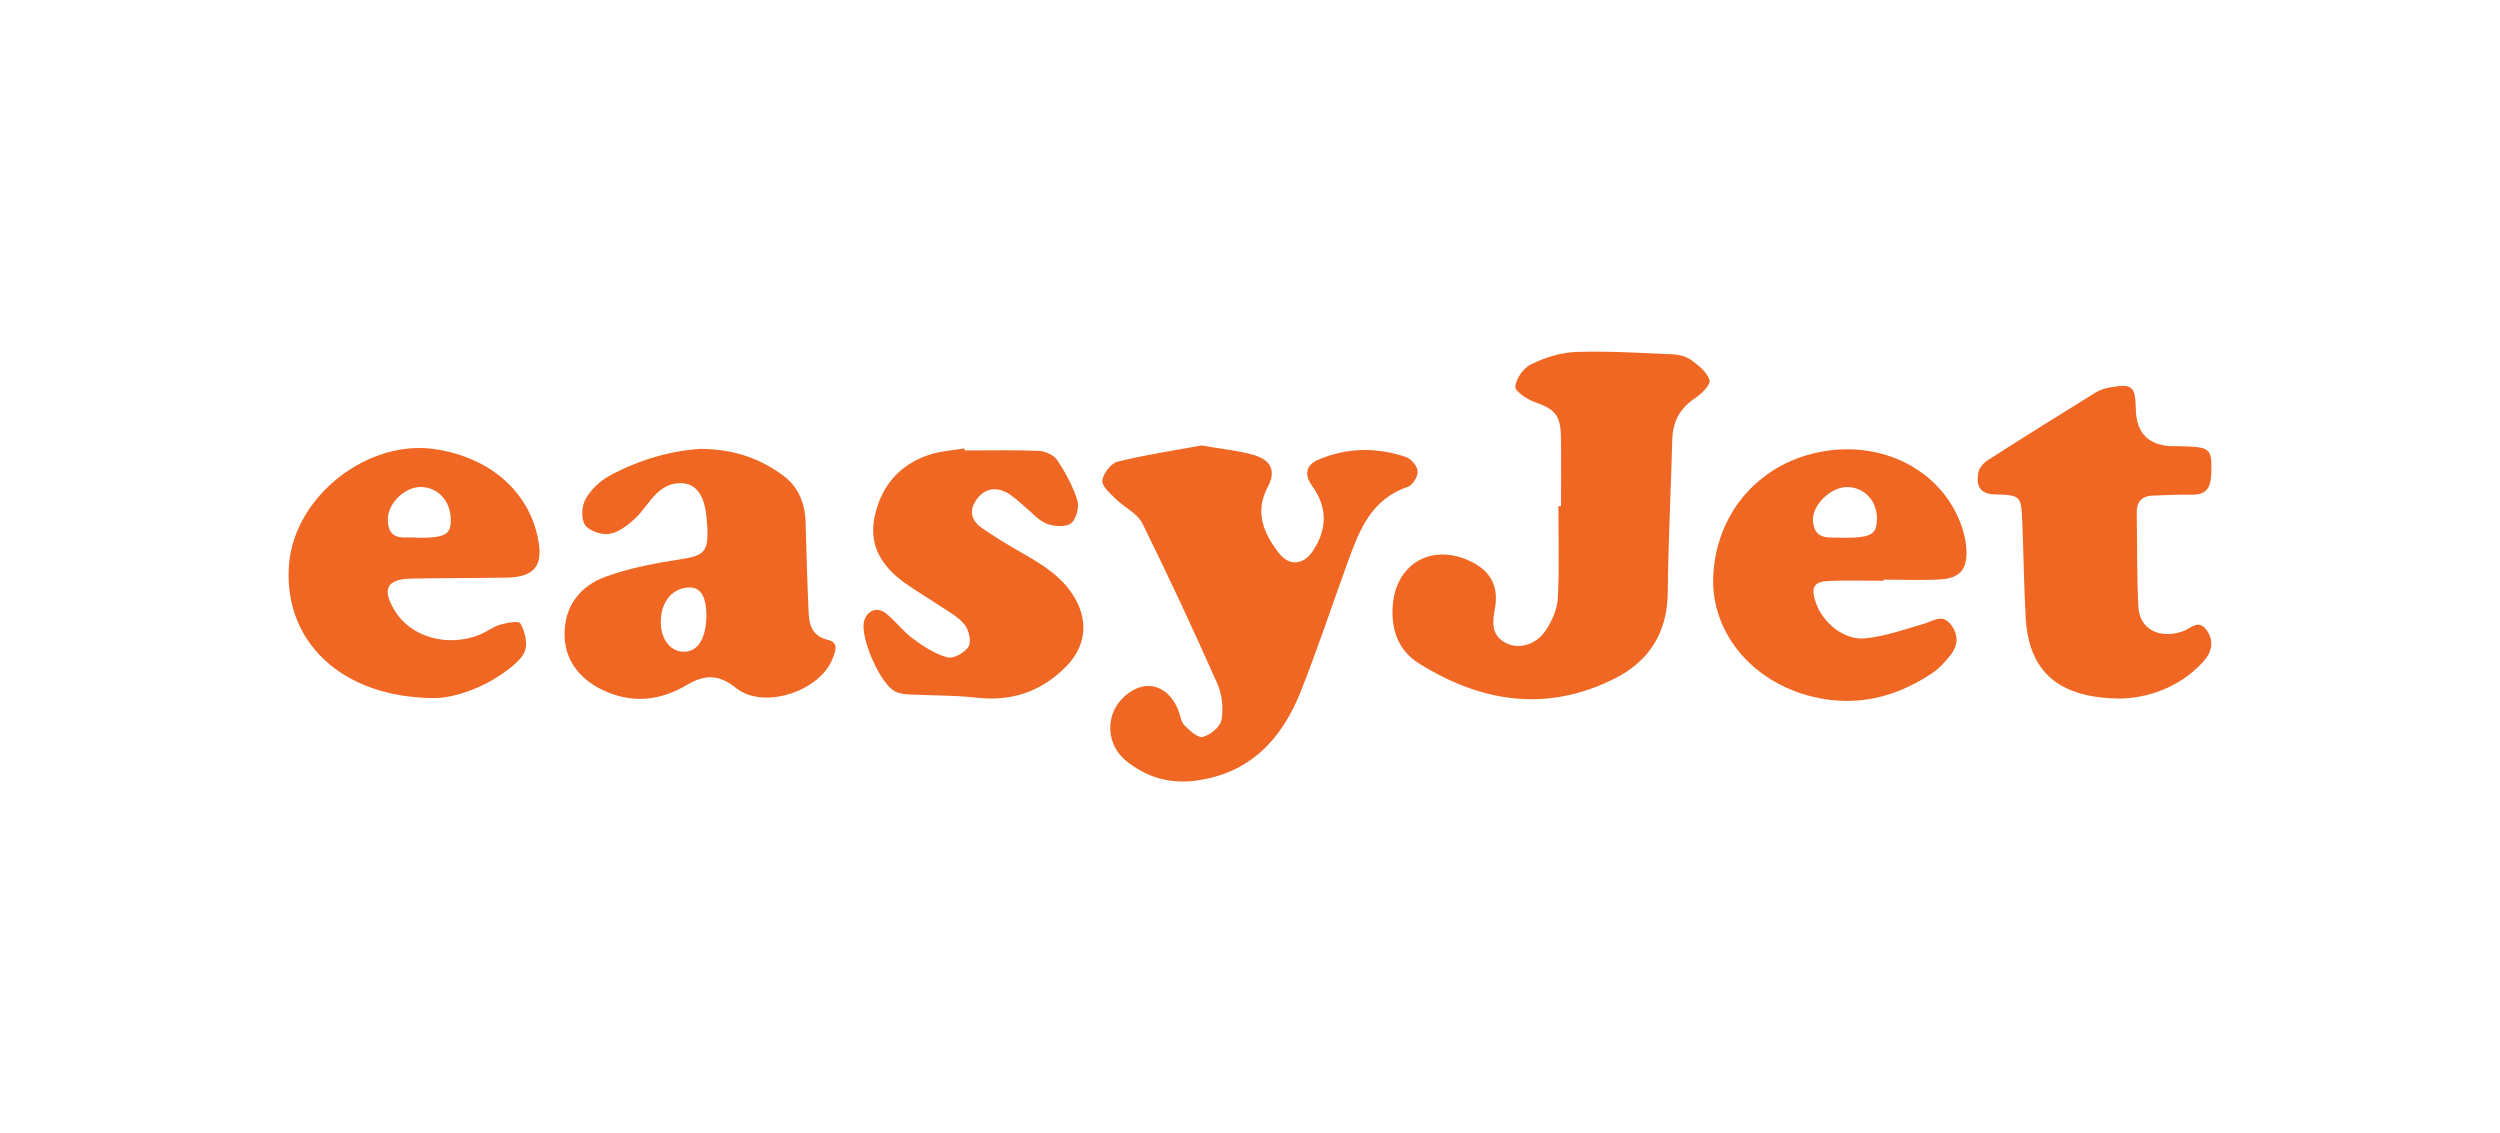
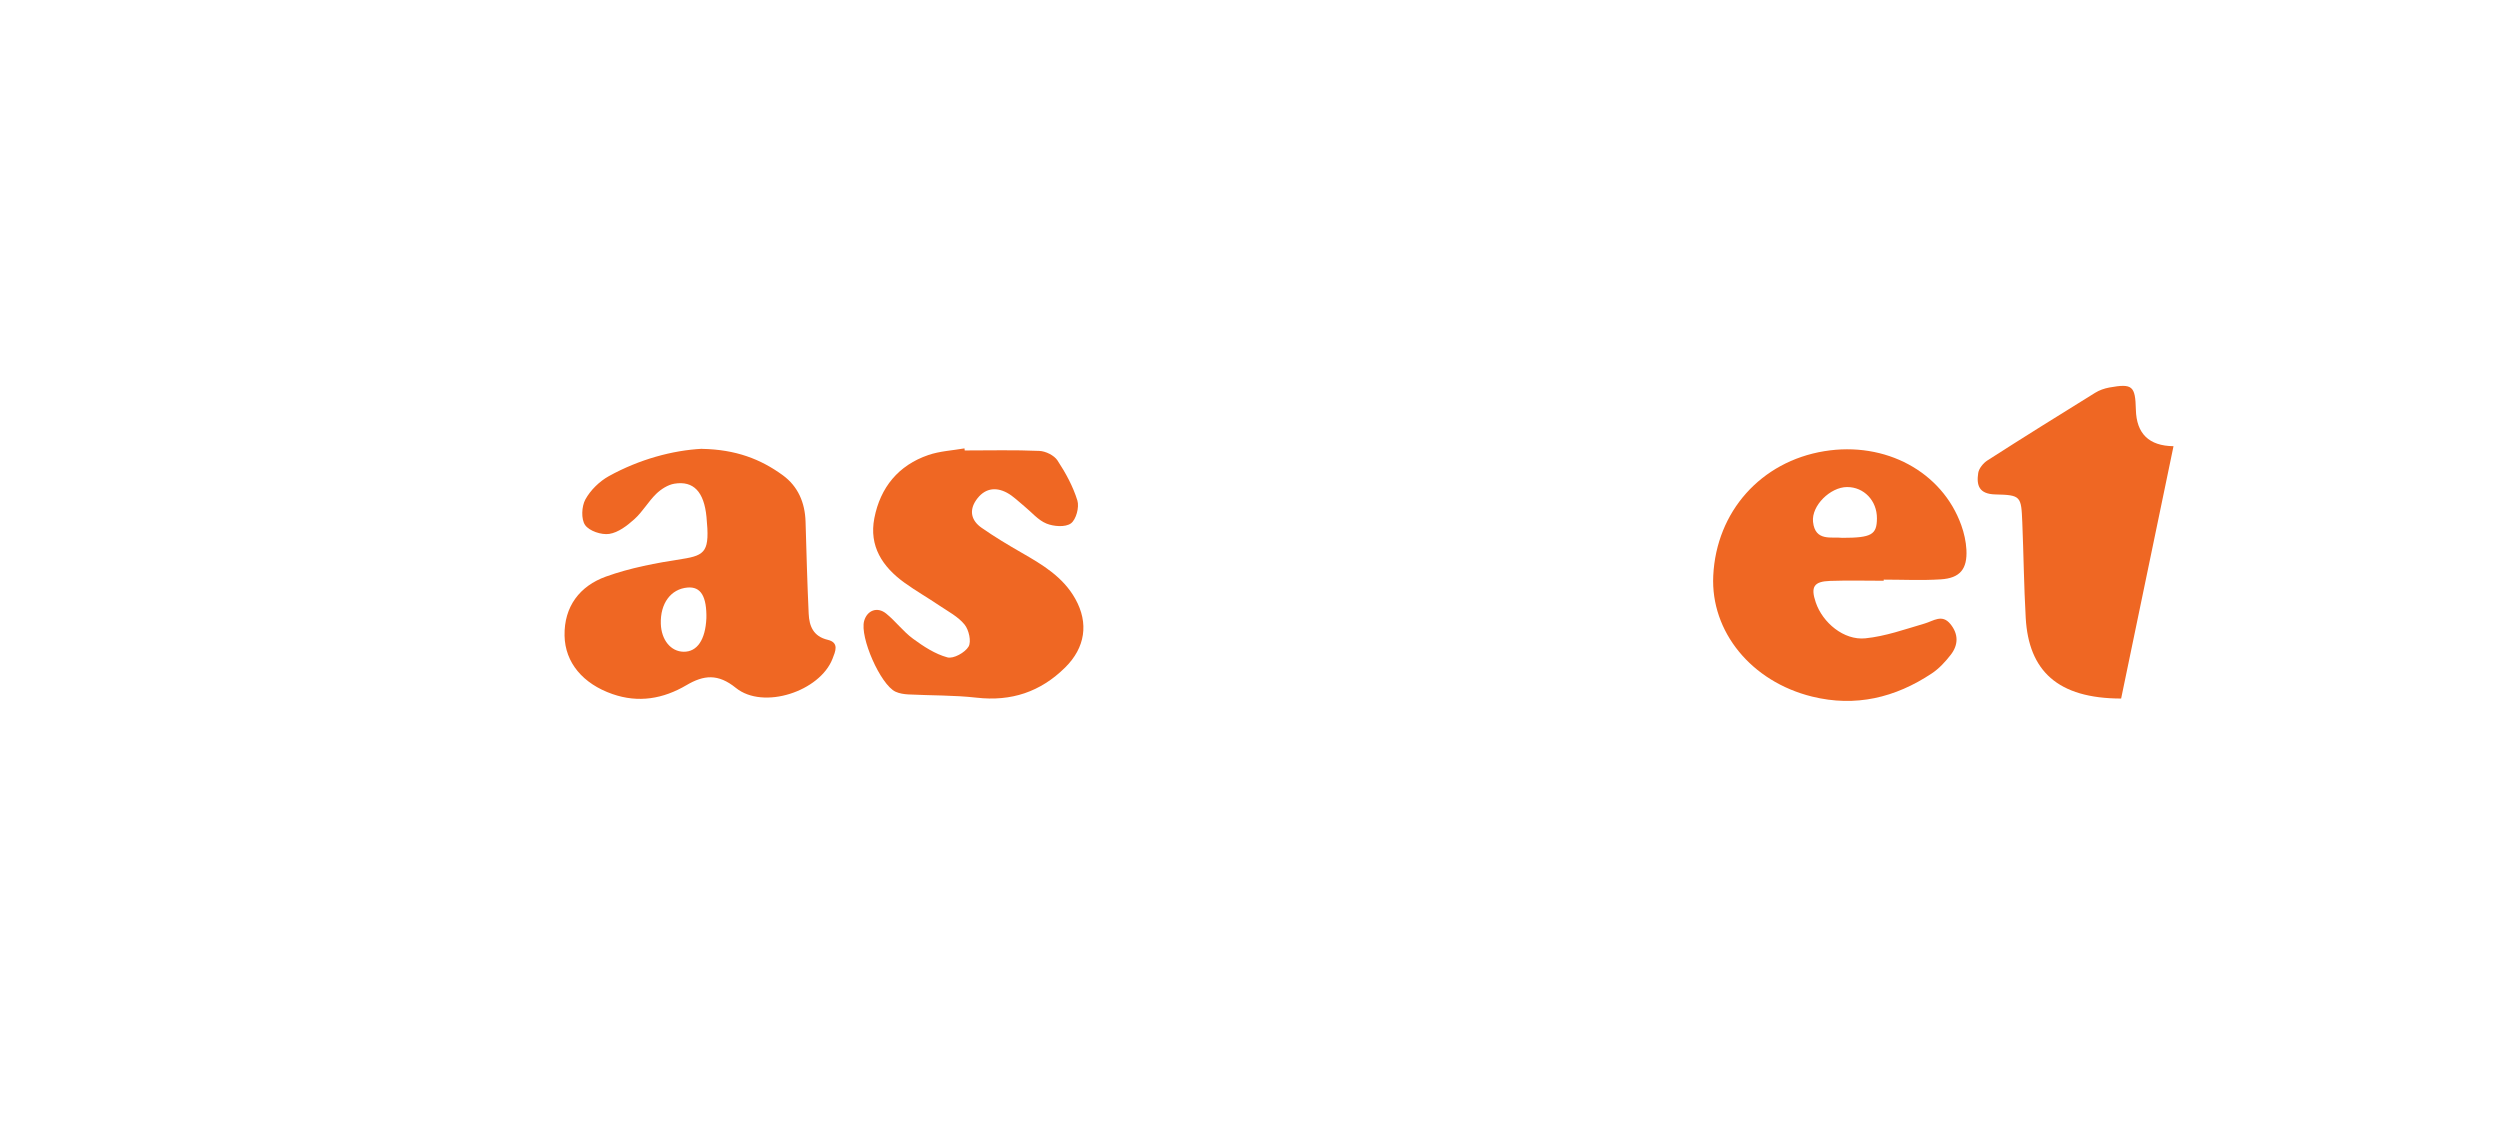
<svg xmlns="http://www.w3.org/2000/svg" id="Layer_1" viewBox="0 0 663.49 300.76">
  <defs>
    <style>.cls-1{fill:#ef6723;}</style>
  </defs>
-   <path class="cls-1" d="M414.28,134.34c0-6.23,.09-12.46-.03-18.69-.1-5.5-1.75-7.13-6.86-8.91-2.1-.73-5.36-2.91-5.24-4.14,.21-2.16,2.22-4.98,4.22-5.94,3.66-1.75,7.85-3.12,11.86-3.25,8.56-.28,17.15,.25,25.73,.63,1.72,.08,3.67,.6,5.02,1.6,1.91,1.41,4.13,3.22,4.72,5.28,.33,1.15-2.09,3.6-3.77,4.71-4.11,2.7-6,6.26-6.12,11.12-.34,13.49-1.07,26.97-1.19,40.46-.09,10.68-4.94,18.29-14.12,22.89-17.96,9.02-35.34,6.33-51.87-4-5.32-3.32-7.39-8.61-7.04-14.92,.63-11.55,10.42-17.27,20.89-12.11,5.2,2.56,7.31,6.64,6.27,12.36-.67,3.66-1.07,7.22,2.99,9.26,3.37,1.69,7.92,.48,10.51-3.41,1.65-2.48,3.04-5.61,3.19-8.52,.43-8.13,.15-16.29,.15-24.44h.68Z" />
-   <path class="cls-1" d="M318.87,118.23c5.37,.94,9.84,1.33,14.05,2.58,4.4,1.3,5.76,4.24,3.61,8.27-3.63,6.82-1.24,12.31,2.83,17.64,2.75,3.59,6.53,3.31,9.08-.52,3.85-5.76,3.89-11.58-.22-17.27-2.25-3.11-1.5-5.55,1.57-6.88,7.64-3.3,15.58-3.41,23.42-.73,1.36,.47,2.97,2.45,3.04,3.8,.07,1.36-1.35,3.67-2.61,4.09-9.96,3.33-13.02,11.9-16.14,20.48-4.1,11.29-7.87,22.71-12.3,33.86-5.07,12.76-13.58,21.83-28.09,23.66-6.91,.87-13-1.02-18.26-5.3-5.15-4.18-5.54-11.63-1.25-16.25,5.33-5.72,12.11-4.5,15.09,2.74,.56,1.37,.71,3.11,1.65,4.08,1.37,1.41,3.61,3.45,4.91,3.1,1.98-.53,4.61-2.68,4.93-4.5,.53-3.05,.2-6.7-1.06-9.53-6.37-14.35-12.99-28.61-19.96-42.68-1.32-2.65-4.77-4.2-7.04-6.45-1.47-1.46-3.75-3.41-3.57-4.88,.23-1.87,2.31-4.59,4.07-5.02,7.57-1.86,15.32-3.02,22.24-4.29Z" />
  <path class="cls-1" d="M186.29,119.13c8.99,.16,15.59,2.72,21.45,6.99,4.05,2.95,5.9,7.28,6.05,12.32,.24,8.15,.45,16.3,.83,24.44,.15,3.27,1.21,6.01,5.04,6.92,3.14,.74,2.03,3.11,1.29,5.02-3.36,8.68-18.37,13.63-25.65,7.75-4.76-3.85-8.52-3.43-13.12-.73-6.17,3.64-12.74,4.77-19.64,2.36-7.86-2.74-12.57-8.36-12.71-15.48-.15-7.79,4.07-13.2,10.96-15.69,6.46-2.33,13.38-3.62,20.21-4.67,6.39-.99,7.37-2.14,6.5-11.16-.64-6.64-3.41-9.67-8.52-8.83-1.73,.29-3.53,1.44-4.82,2.69-2.11,2.05-3.61,4.76-5.79,6.72-1.91,1.72-4.29,3.56-6.69,3.92-2.06,.31-5.3-.77-6.4-2.36-1.09-1.57-.93-4.97,.08-6.8,1.36-2.47,3.73-4.79,6.22-6.17,8.14-4.5,16.99-6.86,24.7-7.26Zm1.18,45.18c.15-6.11-1.52-8.67-4.99-8.38-4.45,.38-7.28,4.22-7.1,9.64,.14,4.29,2.66,7.36,6.06,7.4,3.59,.05,5.78-3.19,6.03-8.9,0-.15,0-.3,0,.24Z" />
  <path class="cls-1" d="M499.93,154.13c-4.75,0-9.5-.13-14.24,.04-4.33,.15-5.19,1.59-3.8,5.7,1.82,5.39,7.46,10.11,13.15,9.54,5.33-.53,10.55-2.41,15.76-3.93,2.37-.69,4.6-2.58,6.82,.13,2.19,2.68,2.14,5.54,.1,8.17-1.43,1.85-3.11,3.67-5.04,4.95-9.7,6.45-20.25,8.98-31.76,6.14-16.14-3.98-26.94-17.24-26.23-32.07,.82-17.04,12.66-30.31,29.49-33.06,16.2-2.65,31.26,5.45,36.34,19.66,.74,2.06,1.24,4.3,1.36,6.48,.27,5.15-1.7,7.56-6.82,7.88-5.02,.32-10.08,.07-15.13,.07v.29Zm-10.95-11.39c7.73-.01,9.13-.84,9.15-5.16,.03-4.69-3.43-8.33-7.92-8.32-4.44,0-9.49,4.94-9.04,9.23,.56,5.31,4.93,3.91,7.8,4.25Z" />
-   <path class="cls-1" d="M562.94,185.39c-16.85-.02-24.53-7.37-25.32-21.39-.48-8.44-.56-16.9-.91-25.34-.29-6.98-.33-7.28-7.14-7.44-4.34-.1-5.06-2.4-4.56-5.68,.19-1.23,1.34-2.63,2.44-3.34,9.48-6.08,19.04-12.04,28.62-17.97,1.1-.68,2.43-1.14,3.71-1.38,6.16-1.11,6.92-.45,7.07,5.87q.23,9.58,9.99,9.7c1.04,.01,2.08,0,3.11,.04,6.78,.22,7.17,.81,6.9,7.59-.15,3.73-1.65,5.37-5.42,5.24-3.25-.11-6.52,.16-9.78,.22-3.09,.05-4.63,1.49-4.57,4.66,.15,8.3,0,16.62,.44,24.9,.31,6,5.7,8.63,11.88,6.45,1.98-.7,4.09-3.31,6.24-.28,2.19,3.1,1.22,6.09-1.03,8.52-6.71,7.24-15.45,9.48-21.66,9.63Z" />
-   <path class="cls-1" d="M115.49,185.27c-25.26-.04-40.34-15.42-38.8-35.38,1.41-18.22,21.03-33.57,39.17-30.63,14.29,2.31,24.36,11.14,26.91,23.58,1.49,7.27-.86,10.32-8.3,10.46-8.45,.16-16.91,.07-25.36,.26-6.49,.15-7.8,2.78-4.4,8.43,4.23,7.04,13.89,9.88,22.47,6.5,1.92-.76,3.63-2.12,5.58-2.71,1.74-.52,4.91-1.06,5.32-.36,1.13,1.95,1.85,4.7,1.39,6.83-.41,1.9-2.41,3.7-4.1,5.04-7,5.55-15.14,7.91-19.88,7.97Zm-4.63-42.53c7.52-.04,8.87-.87,8.77-5.08-.12-4.81-3.54-8.41-7.97-8.41-4.39,0-8.97,4.53-8.74,9.01,.3,5.92,5.09,3.94,7.94,4.48Z" />
+   <path class="cls-1" d="M562.94,185.39c-16.85-.02-24.53-7.37-25.32-21.39-.48-8.44-.56-16.9-.91-25.34-.29-6.98-.33-7.28-7.14-7.44-4.34-.1-5.06-2.4-4.56-5.68,.19-1.23,1.34-2.63,2.44-3.34,9.48-6.08,19.04-12.04,28.62-17.97,1.1-.68,2.43-1.14,3.71-1.38,6.16-1.11,6.92-.45,7.07,5.87q.23,9.58,9.99,9.7Z" />
  <path class="cls-1" d="M256.04,119.55c6.61,0,13.22-.17,19.81,.12,1.67,.07,3.92,1.18,4.8,2.53,2.17,3.3,4.13,6.89,5.28,10.63,.55,1.78-.33,5.07-1.72,6.08-1.46,1.06-4.56,.83-6.49,.04-2.23-.91-3.95-3.04-5.91-4.63-1.5-1.21-2.88-2.64-4.55-3.54-3.17-1.7-6.09-1.1-8.19,1.94-1.97,2.85-1.23,5.5,1.44,7.35,3.39,2.37,6.95,4.51,10.54,6.57,5.57,3.2,11.05,6.43,14.33,12.29,3.63,6.48,2.62,12.97-2.69,18.22-6.57,6.49-14.3,9.06-23.52,8.01-5.98-.68-12.05-.55-18.07-.86-1.16-.06-2.39-.24-3.43-.72-4-1.86-9.53-14.5-8.33-18.79,.79-2.8,3.48-3.86,5.83-1.96,2.53,2.04,4.52,4.77,7.13,6.68,2.79,2.05,5.87,4.07,9.14,4.96,1.59,.43,4.67-1.27,5.61-2.86,.79-1.34,.09-4.44-1.06-5.85-1.71-2.11-4.36-3.48-6.69-5.05-3.07-2.08-6.3-3.92-9.3-6.09-5.8-4.2-9.41-9.67-7.95-17.12,1.6-8.15,6.38-14.01,14.34-16.74,3.04-1.04,6.37-1.2,9.58-1.76l.06,.55Z" />
</svg>